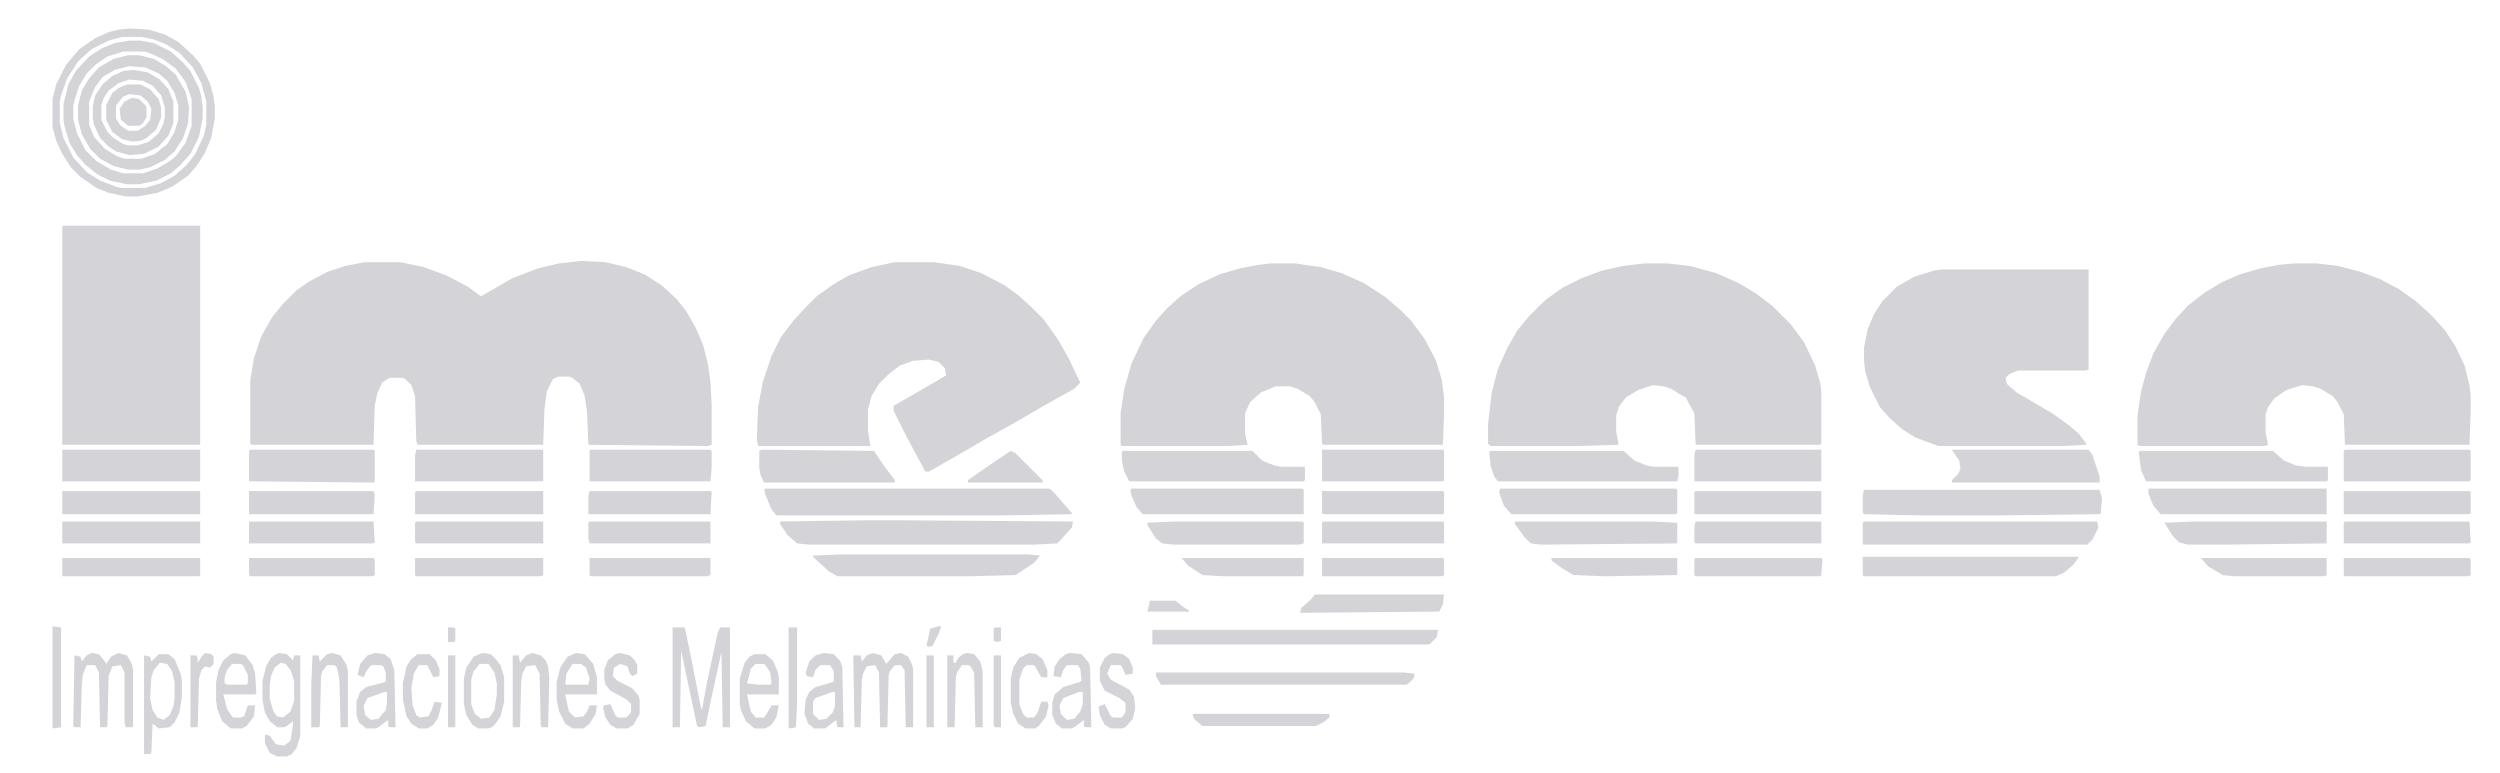
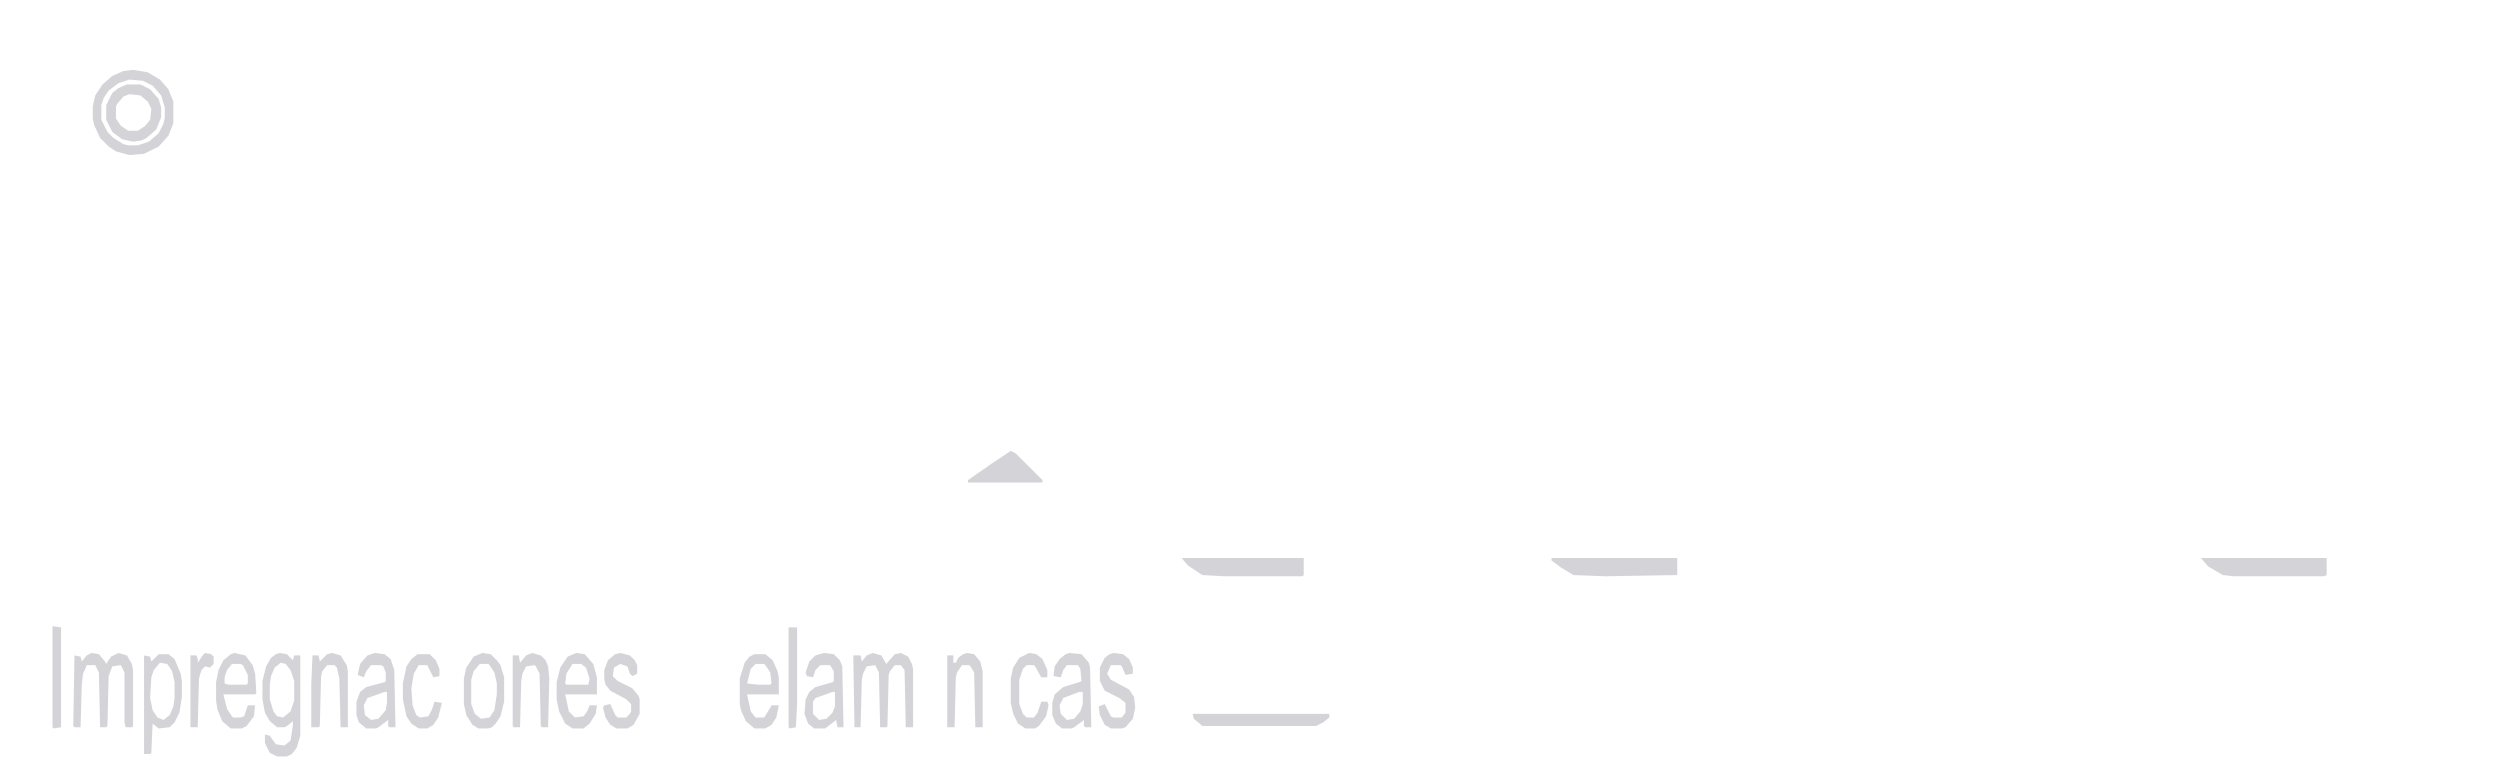
<svg xmlns="http://www.w3.org/2000/svg" width="220" height="68" fill="none" viewBox="0 0 220 68">
-   <path fill="#d4d4d8" d="M51.133 22.965 53.281 23.072 55.107 23.501 56.719 24.144 58.223 25.108 59.512 26.286 60.371 27.358 61.231 28.858 61.875 30.358 62.305 32.072 62.52 33.572 62.627 35.607V39.142L62.305 39.25 51.777 39.142 51.67 36.357 51.455 34.857 51.025 33.786 50.381 33.25 50.059 33.143H49.092L48.662 33.357 48.125 34.429 47.91 36.036 47.803 39.142H36.738L36.631 38.821 36.523 34.857 36.201 33.893 35.664 33.357 35.449 33.25H34.268L33.623 33.679 33.193 34.643 32.979 35.714 32.871 39.142H22.129L22.022 39.035V33.464L22.344 31.536 22.988 29.608 23.955 27.893 24.922 26.715 26.104 25.536 27.178 24.787 28.789 23.929 30.4 23.394 32.119 23.072H35.234L37.275 23.501 39.316 24.251 41.143 25.215 42.324 26.072 43.828 25.215 45.117 24.465 47.373 23.608 49.199 23.18 51.133 22.965ZM144.697 23.18H146.738L148.672 23.394 151.035 24.037 152.969 24.894 154.58 25.858 155.977 26.929 157.588 28.536 158.77 30.143 159.736 32.179 160.166 33.679 160.273 34.321V39.035L160.166 39.142H149.316L149.209 39.035 149.102 36.357 148.564 35.393 148.35 34.964 147.92 34.75 147.061 34.214 146.416 34 145.449 33.893 144.16 34.321 143.086 34.964 142.441 35.821 142.227 36.571V37.964L142.441 39.142 138.896 39.25H131.162L130.947 39.035V37.321L131.27 34.536 131.807 32.5 132.666 30.572 133.525 29.072 134.492 27.893 135.996 26.394 137.5 25.322 139.219 24.465 140.938 23.822 142.871 23.394 144.697 23.18ZM201.953 23.18H203.887L205.713 23.394 207.754 23.929 209.473 24.572 211.084 25.429 212.588 26.501 213.662 27.465 214.199 28.001 215.166 29.072 216.133 30.572 216.885 32.179 217.314 33.893 217.422 34.857V36.25L217.314 39.142H206.357L206.25 36.464 205.713 35.393 205.283 34.857 204.209 34.214 203.564 34 202.598 33.893 201.201 34.321 200.127 35.071 199.59 35.821 199.375 36.464V38.071L199.59 39.142 199.268 39.25H188.311L188.096 39.142V36.571L188.418 34.429 188.848 32.822 189.492 31.107 190.459 29.393 191.426 28.108 192.5 26.929 194.004 25.751 195.615 24.787 197.119 24.144 198.945 23.608 200.664 23.287 201.953 23.18ZM111.826 23.18H113.975L116.23 23.501 118.057 24.037 119.99 24.894 121.816 26.072 123.213 27.251 124.18 28.215 125.361 29.822 126.328 31.643 126.865 33.357 127.08 34.964V36.464L126.973 39.142H116.445L116.338 39.035 116.23 36.464 115.693 35.393 115.264 34.857 114.189 34.214 113.545 34H112.256L110.967 34.536 110 35.393 109.57 36.357V38.178L109.785 39.142 108.066 39.25H98.721L98.613 39.142V36.357L98.936 34.214 99.58 31.965 100.654 29.715 101.729 28.215 102.695 27.143 103.877 26.072 105.488 25.001 107.314 24.144 109.141 23.608 110.859 23.287 111.826 23.18ZM78.74 23.072H82.178L84.434 23.394 86.367 24.037 88.408 25.108 89.59 25.965 90.664 26.929 91.846 28.108 93.135 29.929 94.102 31.643 95.068 33.679 94.531 34.214 91.846 35.714 89.268 37.214 86.582 38.714 84.756 39.785 81.748 41.499H81.426L79.815 38.5 78.633 36.143V35.714L81.426 34.107 83.252 33.036 83.145 32.393 82.607 31.857 81.748 31.643 80.352 31.75 79.17 32.179 78.203 32.929 77.344 33.786 76.699 34.857 76.377 36.036V37.857L76.592 39.25H66.709L66.602 38.714 66.709 35.821 67.139 33.572 67.891 31.322 68.75 29.608 69.824 28.215 70.791 27.143 71.865 26.072 73.369 25.001 74.658 24.251 76.699 23.501 78.74 23.072ZM170.801 23.715H183.799V32.5L183.584 32.607H177.568L176.816 32.929 176.494 33.25 176.602 33.786 177.461 34.536 180.576 36.357 182.08 37.428 182.939 38.178 183.584 39.035V39.142L181.543 39.25H170.586L168.545 38.5 167.363 37.75 166.289 36.786 165.43 35.821 164.57 34.107 164.141 32.714 164.033 31.75V30.572L164.355 28.965 164.893 27.679 165.645 26.501 166.934 25.215 168.438 24.358 170.156 23.822 170.801 23.715ZM5.586 19.858H17.617V39.142H5.479V19.966L5.586 19.858ZM67.354 42.999H92.383L92.92 43.535 94.316 45.142V45.249L88.301 45.356H68.32L67.891 44.821 67.354 43.535 67.246 43.106 67.354 42.999ZM76.162 45.785H79.17L94.424 45.892 94.316 46.428 93.35 47.499 93.027 47.82 90.986 47.927H71.221L70.147 47.82 69.287 47.07 68.643 46.106V45.892L76.162 45.785ZM164.033 43.106H184.766L184.98 43.856 184.873 45.142 184.766 45.249 175.957 45.356H169.082L164.033 45.249 163.926 45.142V43.535L164.033 43.106ZM164.033 45.892H184.551L184.658 46.428 184.121 47.499 183.691 47.927H163.926V45.999L164.033 45.892ZM188.311 39.678H200.02L200.986 40.535 202.061 40.964 202.92 41.071H204.854V42.249L204.746 42.356H188.848L188.418 41.392 188.203 39.785 188.311 39.678ZM131.162 39.678H142.871L143.838 40.535 144.912 40.964 145.557 41.071H147.705V41.928L147.598 42.356H131.807L131.484 41.928 131.162 40.964 131.055 39.785 131.162 39.678ZM98.828 39.678H110.215L111.074 40.535 112.148 40.964 112.793 41.071H114.834V42.249L114.727 42.356H99.365L98.936 41.499 98.721 40.535V39.785L98.828 39.678ZM171.768 39.571H183.799L184.121 40 184.766 41.928V42.464H171.768V42.249L172.305 41.714 172.52 41.285 172.412 40.535 171.768 39.571ZM189.062 42.999H204.746V45.249H190.137L189.492 44.499 189.062 43.428V42.999ZM132.021 42.999H147.49L147.598 43.106V45.142L147.49 45.249H132.988L132.344 44.499 131.914 43.321 132.021 42.999ZM5.479 39.571H17.617V42.356H5.479V39.571ZM99.58 42.999H114.619L114.727 43.106V45.249H100.547L100.01 44.606 99.58 43.642 99.473 43.106 99.58 42.999ZM74.121 48.785H90.449L91.523 48.892 90.986 49.534 89.375 50.606 85.293 50.713H73.691L72.94 50.284 71.543 48.999V48.892L74.121 48.785ZM11.387 3.574H12.354L13.535 3.788 15.039 4.538 16.113 5.502 16.758 6.252 17.51 7.752 17.725 8.502 17.832 9.466V10.431L17.51 12.038 16.758 13.537 15.791 14.609 15.039 15.252 13.75 15.894 12.246 16.216H11.172L9.668 15.894 8.594 15.359 7.52 14.502 6.768 13.645 6.123 12.573 5.693 11.181 5.586 10.538V9.145L6.016 7.431 6.66 6.252 7.842 4.967 9.023 4.217 10.098 3.788 11.387 3.574ZM10.85 4.538 9.453 4.967 8.379 5.717 7.627 6.467 6.982 7.538 6.553 8.824 6.445 9.359V10.431L6.768 11.716 7.52 13.216 8.486 14.18 9.775 14.93 10.85 15.252H12.568L13.857 14.823 14.932 14.18 15.469 13.752 16.328 12.573 16.865 11.073V8.716L16.328 7.217 15.469 6.038 14.287 5.181 13.106 4.645 12.676 4.538H10.85ZM101.406 55.427H126.543L126.436 56.07 125.791 56.712H101.406V55.427ZM36.631 39.571H47.803V42.356H36.523V40.107L36.631 39.571ZM163.926 48.999H182.939L182.51 49.642 181.65 50.392 180.898 50.713H164.033L163.926 50.606V48.999ZM206.357 39.571H217.314L217.422 39.678V42.249L217.314 42.356H206.25V39.678L206.357 39.571ZM149.209 39.571H160.273V42.356H149.102V40.107L149.209 39.571ZM22.022 39.571H32.871L32.979 39.678V42.356L32.871 42.464 21.914 42.356V39.678L22.022 39.571Z" />
-   <path fill="#d4d4d8" d="M67.031 39.571 76.914 39.678 77.773 40.964 78.74 42.249V42.464H67.246L66.924 41.821 66.816 41.178V39.678L67.031 39.571ZM11.387 2.503 13.106 2.61 14.502 3.038 15.684 3.681 16.973 4.86 17.617 5.61 18.477 7.324 18.799 8.502 18.906 9.359V10.431L18.584 12.145 18.047 13.43 17.295 14.609 16.543 15.466 15.147 16.43 13.857 16.966 12.139 17.287H11.065L9.561 16.966 8.486 16.537 7.09 15.573 6.23 14.716 5.479 13.537 4.941 12.359 4.619 11.181V8.716L4.941 7.431 5.801 5.717 6.982 4.324 8.379 3.36 9.561 2.824 10.42 2.61 11.387 2.503ZM10.742 3.253 9.561 3.574 8.057 4.324 6.875 5.395 5.908 6.895 5.371 8.395 5.264 8.931V10.859L5.586 12.145 6.445 13.859 7.627 15.144 8.809 15.894 10.205 16.43 10.635 16.537H12.783L14.18 16.109 15.361 15.466 16.436 14.502 17.188 13.537 17.94 11.93 18.154 10.966V8.931L17.725 7.324 16.973 5.931 15.791 4.645 14.609 3.895 13.535 3.467 12.461 3.253H10.742ZM116.338 39.571H126.973L127.08 39.678V42.249L126.973 42.356H116.338V39.571ZM51.885 39.571H62.52L62.627 39.678V41.178L62.52 42.356H51.885V39.571ZM192.93 45.892H204.746V47.82L195.83 47.927H192.5L191.748 47.713 191.211 47.178 190.459 45.999 192.93 45.892ZM133.311 45.892H145.342L147.598 45.999V47.82L135.566 47.927 134.707 47.82 134.17 47.285 133.311 46.106V45.892Z" />
-   <path fill="#d4d4d8" d="M11.279 4.86H12.246L13.535 5.181 14.609 5.824 15.469 6.574 16.328 8.074 16.65 9.466 16.543 10.859 16.113 12.145 15.361 13.323 14.502 14.073 13.213 14.716 12.246 14.93H11.279L9.99 14.609 8.809 13.966 7.949 13.109 7.197 11.823 6.875 10.538V9.252L7.197 7.966 7.842 6.895 8.701 5.931 9.99 5.181 11.279 4.86ZM11.387 5.824 10.098 6.145 9.023 6.788 8.379 7.645 7.842 8.931V10.966L8.271 12.038 9.238 13.109 10.313 13.752 10.957 13.966H12.461L13.643 13.537 14.717 12.68 15.361 11.609 15.684 10.538V9.252L15.361 8.181 14.717 7.109 13.965 6.467 12.783 5.931 11.387 5.824ZM103.447 45.892H114.619L114.727 45.999V47.82L114.297 47.927H103.232L102.266 47.82 101.729 47.392 100.977 46.213V45.999L103.447 45.892ZM5.479 43.214H17.617V45.249H5.479V43.214ZM5.479 45.892H17.617V47.82H5.479V45.892ZM36.631 43.214H47.803V45.249H36.523V43.321L36.631 43.214ZM149.209 43.214H160.273V45.249H149.102V43.321L149.209 43.214ZM101.729 59.177H123.535L124.502 59.284 124.395 59.712 123.965 60.141 123.75 60.248H102.158L101.729 59.498V59.177ZM206.25 43.214H217.314L217.422 43.321V45.142L217.314 45.249H206.25V43.214ZM21.914 43.214H32.871L32.979 43.535 32.871 45.249H21.914V43.214ZM51.885 43.214H62.52L62.627 43.321 62.52 45.249H51.777V43.642L51.885 43.214ZM116.338 43.214H126.973L127.08 43.321V45.142L126.973 45.249H116.445L116.338 45.142V43.214ZM36.631 45.892H47.803V47.82H36.631L36.523 47.713V45.999L36.631 45.892ZM149.209 45.892H160.273V47.82H149.209L149.102 47.713V46.32L149.209 45.892ZM206.357 45.892H217.314L217.422 47.713 217.314 47.82H206.25V45.999L206.357 45.892ZM21.914 45.892H32.871L32.979 47.713 32.871 47.82H21.914V45.892ZM59.19 55.213H60.264L60.801 57.784 61.66 62.176 61.768 62.498 62.197 60.141 63.164 55.641 63.379 55.213H64.238V63.998H63.594L63.486 57.355 62.627 61.319 62.09 63.89 61.553 63.998 61.338 63.89 59.941 57.248 59.834 63.998H59.19V55.213ZM116.445 45.892H126.973L127.08 45.999V47.82H116.338V45.999L116.445 45.892ZM51.885 45.892H62.52V47.82H51.885L51.777 47.392V45.999L51.885 45.892ZM5.479 49.106H17.617V50.606L17.51 50.713H5.479V49.106ZM36.523 49.106H47.803V50.606L47.588 50.713H36.631L36.523 50.606V49.106ZM149.209 49.106H160.273L160.381 49.213 160.273 50.606 160.166 50.713H149.209L149.102 50.606V49.213L149.209 49.106ZM206.25 49.106H217.314L217.422 49.213V50.606L217.207 50.713H206.357L206.25 50.606V49.106ZM115.693 52.32H127.08L126.973 53.177 126.65 53.82 114.404 53.927 114.512 53.498 115.371 52.748 115.693 52.32ZM21.914 49.106H32.871L32.979 49.213V50.606L32.764 50.713H22.022L21.914 50.606V49.106ZM116.338 49.106H126.973L127.08 49.213V50.606L126.865 50.713H116.338V49.106ZM51.885 49.106H62.52V50.606L62.197 50.713H51.992L51.885 50.606V49.106Z" />
  <path fill="#d4d4d8" d="M11.709 6.145 12.998 6.359 14.072 7.002 14.824 7.859 15.254 8.931V10.859L14.824 11.93 13.965 12.895 12.676 13.537 11.387 13.645 10.205 13.323 9.561 12.895 8.809 12.145 8.271 10.966 8.164 10.431V9.359L8.379 8.395 9.023 7.431 9.883 6.681 10.85 6.252 11.709 6.145ZM11.387 7.002 10.42 7.324 9.561 7.966 9.131 8.609 8.916 9.252V10.538L9.453 11.609 9.99 12.145 10.85 12.68 11.279 12.788H12.139L13.106 12.466 13.965 11.716 14.395 10.859 14.502 10.323V9.466L14.18 8.395 13.428 7.538 12.568 7.109 11.387 7.002ZM193.682 49.106H204.746V50.606L204.531 50.713H196.582L195.615 50.606 194.326 49.856 193.682 49.106ZM103.984 49.106H114.727V50.606L114.619 50.713H107.744L105.811 50.606 104.521 49.749 103.984 49.106ZM136.533 49.106H147.598V50.606L141.26 50.713 138.467 50.606 137.393 49.963 136.533 49.32V49.106ZM8.057 57.462 8.701 57.569 9.238 58.212 9.346 58.427 9.775 57.784 10.42 57.462 11.172 57.677 11.602 58.427 11.709 58.962V63.89L11.602 63.998H11.065L10.957 63.569V59.176L10.635 58.534 9.883 58.641 9.561 59.498 9.453 63.89 9.346 63.998H8.809L8.701 59.176 8.379 58.534H7.627L7.412 59.069 7.305 59.284 7.197 60.248 7.09 63.998H6.553L6.445 63.89 6.553 57.677 7.09 57.784 7.197 58.212 7.627 57.677 8.057 57.462ZM24.6 57.462 25.244 57.569 25.781 58.105 25.889 57.677H26.426V64.747L26.104 65.819 25.674 66.354 25.244 66.569H24.385L23.74 66.247 23.311 65.39V64.64L23.74 64.747 24.277 65.497 25.029 65.605 25.566 65.176 25.781 63.783V63.462L25.244 63.89 25.029 63.998H24.385L23.74 63.462 23.311 62.712 23.096 61.533V59.926L23.418 58.641 23.848 57.891 24.277 57.569 24.6 57.462ZM24.707 58.319 24.17 58.748 23.848 59.498 23.74 60.248V61.533L24.063 62.605 24.385 63.033 24.922 63.14 25.566 62.605 25.889 61.641V59.926L25.566 58.962 25.137 58.427 24.707 58.319ZM76.807 57.462 77.559 57.677 77.988 58.427 78.74 57.569 79.277 57.462 79.922 57.784 80.244 58.427 80.352 58.855V63.998H79.707L79.6 58.962 79.277 58.534H78.74L78.311 59.069 78.203 59.391 78.096 63.89 77.988 63.998H77.451L77.344 59.176 77.022 58.534 76.27 58.641 75.947 59.284 75.84 59.819 75.732 63.998H75.195L75.088 57.677H75.732L75.84 58.212 76.27 57.677 76.807 57.462ZM13.965 57.569H14.824L15.361 57.998 15.898 59.284 16.006 59.926V61.319L15.791 62.712 15.361 63.569 14.932 63.998 13.965 64.105 13.428 63.676 13.32 66.247 13.213 66.354H12.676V57.677L13.213 57.784 13.32 58.212 13.857 57.677 13.965 57.569ZM14.072 58.319 13.535 58.962 13.32 59.605 13.213 61.426 13.428 62.498 13.857 63.14 14.395 63.355 14.932 62.926 15.254 62.176 15.361 61.426V60.034L15.147 59.069 14.717 58.427 14.072 58.319ZM104.951 62.819H116.982V63.14L116.445 63.569 115.801 63.89H105.811L105.059 63.248 104.951 62.819ZM94.102 57.462 95.176 57.569 95.82 58.319 95.928 58.748 96.035 63.998H95.498L95.391 63.89V63.355L94.531 63.998 94.316 64.105H93.457L92.92 63.676 92.598 62.926V61.855L92.813 61.105 93.565 60.462 94.961 60.034 95.176 59.926 95.068 58.855 94.854 58.534H93.887L93.565 58.962 93.35 59.605 92.705 59.498 92.813 58.641 93.242 57.998 93.779 57.569 94.102 57.462ZM94.961 60.891 93.565 61.426 93.242 62.069 93.35 62.819 93.887 63.355 94.531 63.248 95.068 62.605 95.283 61.962V60.891H94.961ZM32.979 57.462 33.838 57.569 34.375 57.998 34.697 58.962 34.805 63.998H34.268L34.16 63.89V63.355L33.301 63.998 33.086 64.105H32.227L31.582 63.569 31.367 62.926V61.748L31.69 60.891 32.227 60.462 33.838 60.034 33.945 59.926V59.176L33.731 58.641 33.516 58.534H32.656L32.227 59.069 32.012 59.605 31.475 59.391 31.69 58.427 32.334 57.677 32.979 57.462ZM33.838 60.891 32.334 61.426 32.012 62.069 32.119 62.926 32.656 63.355 33.301 63.248 33.945 62.498 34.053 61.855V60.891H33.838ZM72.51 57.462 73.369 57.569 73.906 58.105 74.121 58.641 74.229 63.998H73.691L73.584 63.355 72.617 64.105H71.65L71.113 63.676 70.791 62.819 70.898 61.533 71.221 60.891 71.758 60.462 73.262 60.034 73.369 59.926V59.069L73.047 58.534H72.188L71.758 58.962 71.543 59.605 71.006 59.498 70.898 59.176 71.221 58.212 71.758 57.677 72.51 57.462ZM73.262 60.891 71.758 61.426 71.543 61.748V62.819L72.08 63.355 72.725 63.248 73.262 62.712 73.477 62.176V60.891H73.262ZM50.703 57.462 51.455 57.569 52.207 58.427 52.529 59.605V61.105H49.736L50.059 62.605 50.596 63.14 51.348 63.033 51.67 62.605 51.885 62.069H52.529L52.422 62.819 51.885 63.676 51.348 64.105H50.381L49.736 63.676 49.199 62.605 48.984 61.533V60.034L49.307 58.748 49.951 57.784 50.703 57.462ZM50.381 58.427 49.844 59.284 49.736 60.141 49.844 60.248H51.777L51.885 59.712 51.563 58.748 51.133 58.427H50.381ZM20.625 57.462 21.592 57.677 22.236 58.534 22.451 59.284 22.559 60.998 22.451 61.105H19.658L19.981 62.391 20.41 63.033 20.518 63.14H21.162L21.484 63.033 21.807 62.069H22.451L22.344 63.033 21.699 63.89 21.27 64.105H20.303L19.551 63.462 19.121 62.391 19.014 61.641V60.034L19.229 58.962 19.658 58.105 20.303 57.569 20.625 57.462ZM20.41 58.427 19.981 58.962 19.766 59.605V60.141L20.088 60.248H21.699L21.807 60.141V59.391L21.377 58.534 21.162 58.427H20.41ZM66.387 57.569H67.354L67.998 58.105 68.428 59.069 68.535 59.605V61.105H65.742L66.065 62.605 66.494 63.14H67.246L67.783 62.283 67.891 62.069H68.535L68.32 63.14 67.891 63.783 67.354 64.105H66.387L65.635 63.462 65.205 62.498 65.098 61.962V59.712L65.527 58.319 65.957 57.784 66.387 57.569ZM66.494 58.427 66.065 58.855 65.742 60.141 66.709 60.248H67.783L67.891 60.141 67.783 59.177 67.354 58.534 67.246 58.427H66.494Z" />
  <path fill="#d4d4d8" d="M11.172 7.431H12.354L13.213 7.859 13.965 8.716 14.18 9.466V10.323L13.75 11.395 12.891 12.145 12.461 12.359 11.709 12.466 10.742 12.252 9.883 11.609 9.346 10.538V9.252L9.883 8.181 10.42 7.752 11.172 7.431ZM11.387 8.288 10.85 8.502 10.313 9.145 10.205 9.359V10.431L10.635 11.073 11.279 11.502H12.139L12.783 11.073 13.213 10.538 13.32 9.573 12.998 8.931 12.354 8.395 11.387 8.288ZM42.432 57.462 43.184 57.569 43.721 58.105 44.043 58.534 44.365 59.605V61.748L44.043 63.033 43.613 63.676 43.291 63.998 42.969 64.105H42.109L41.572 63.783 41.035 62.926 40.82 61.962V59.712L41.035 58.748 41.68 57.784 42.432 57.462ZM42.217 58.427 41.68 59.069 41.465 59.819V61.962L41.787 62.819 42.324 63.248 43.076 63.14 43.506 62.498 43.721 61.105V60.141L43.506 59.176 43.076 58.534 42.969 58.427H42.217ZM97.969 57.462 98.828 57.569 99.365 57.998 99.688 58.748V59.284L99.043 59.391 98.721 58.641 98.613 58.534H97.754L97.432 59.284 97.754 59.819 99.365 60.676 99.795 61.319 99.902 62.283 99.688 63.248 99.043 63.998 98.721 64.105H97.754L97.217 63.783 96.787 62.926 96.68 62.176 97.217 61.962 97.754 63.033 97.969 63.14H98.721L99.043 62.712V61.855L98.506 61.426 97.217 60.784 96.787 59.926V58.748L97.217 57.891 97.647 57.569 97.969 57.462ZM54.57 57.462 55.43 57.677 55.859 58.105 56.074 58.534V59.284L55.645 59.498 55.43 59.284 55.215 58.641 54.57 58.427 54.033 58.748 53.926 59.498 54.356 59.926 55.645 60.569 56.182 61.212 56.289 61.533V62.819L55.752 63.783 55.215 64.105H54.248L53.711 63.783 53.281 63.14 53.066 62.283 53.174 62.069 53.711 61.962 54.141 62.926 54.356 63.14H55.107L55.43 62.819 55.537 62.605V61.962L55.107 61.533 53.711 60.784 53.281 60.248 53.174 59.712V58.962L53.496 58.105 54.141 57.569 54.57 57.462ZM46.836 57.462 47.588 57.677 48.018 58.105 48.232 58.641 48.34 59.712 48.232 63.998H47.695L47.588 63.89 47.481 59.284 47.158 58.641 47.051 58.534 46.299 58.641 45.977 59.284 45.869 59.926 45.762 63.998H45.225L45.117 63.89V57.677H45.654L45.762 58.319 46.299 57.677 46.836 57.462ZM29.219 57.462 29.971 57.677 30.508 58.534 30.615 59.069V63.998H29.971L29.863 59.712 29.648 58.748 29.434 58.534H28.789L28.359 59.069 28.252 59.498 28.145 63.89 28.037 63.998H27.393V60.141L27.5 57.677H28.037L28.145 58.212 28.789 57.569 29.219 57.462ZM85.078 57.462 85.723 57.569 86.26 58.212 86.475 59.069V63.998H85.83L85.723 59.176 85.4 58.641 85.293 58.534H84.648L84.219 59.176 84.111 59.605 84.004 63.998H83.359V57.677H83.897V58.319H84.111L84.326 57.891 84.756 57.569 85.078 57.462ZM88.945 39.678 89.375 39.892 91.738 42.249V42.464H85.186V42.249L87.334 40.749 88.623 39.892 88.945 39.678ZM36.738 57.569H37.813L38.35 58.105 38.672 58.855V59.498L38.135 59.605 37.598 58.534H36.846L36.416 59.284 36.201 60.569 36.309 62.069 36.631 62.926 36.953 63.14 37.705 63.033 38.027 62.391 38.242 61.748 38.887 61.855 38.565 63.14 38.135 63.783 37.598 64.105H36.846L36.201 63.676 35.772 63.033 35.449 61.533V60.141L35.772 58.641 36.201 57.998 36.738 57.569ZM90.557 57.462 91.201 57.569 91.738 57.998 92.168 58.962V59.605H91.631L91.094 58.641 90.986 58.534H90.342L90.02 58.855 89.697 59.819V61.962L90.02 62.819 90.342 63.14H90.986L91.309 62.712 91.631 61.748H92.168L92.275 62.069 92.061 63.033 91.416 63.89 91.094 64.105H90.234L89.59 63.676 89.16 62.819 88.945 61.855V59.712L89.16 58.748 89.697 57.891 90.557 57.462ZM4.619 55.105 5.371 55.213V63.998L4.727 64.105 4.619 63.998V55.105ZM69.395 55.213H70.147V61.962L70.039 63.998 69.502 64.105 69.395 63.998V55.213ZM18.047 57.462 18.584 57.569 18.799 57.784V58.427L18.477 58.748 18.047 58.641 17.725 58.962 17.51 59.712 17.402 63.998H16.758V57.677H17.295L17.402 57.998V58.319L17.832 57.677 18.047 57.462Z" />
-   <path fill="#d4d4d8" d="M11.602 8.609 12.246 8.716 12.783 9.252 12.891 9.466V10.323L12.568 10.859 12.246 11.073H11.279L10.635 10.538 10.527 9.573 10.957 8.931 11.602 8.609ZM81.533 57.677H82.178V63.998H81.533V57.677ZM87.441 57.677H88.086V63.998H87.549L87.441 63.89V57.677ZM39.424 57.677H40.068V63.89L39.961 63.998H39.424V57.677ZM101.191 52.856H103.447L104.092 53.391 104.629 53.713V53.82H100.977L101.191 52.856ZM82.607 55.105H82.822L82.607 55.748 82.07 56.82 81.748 56.927 81.533 56.82 81.856 55.32 82.607 55.105ZM39.424 55.213H39.961L40.068 55.32V56.391L39.961 56.498H39.424V55.213ZM87.549 55.213H88.086V56.391L87.764 56.498 87.441 56.391V55.32L87.549 55.213Z" />
</svg>